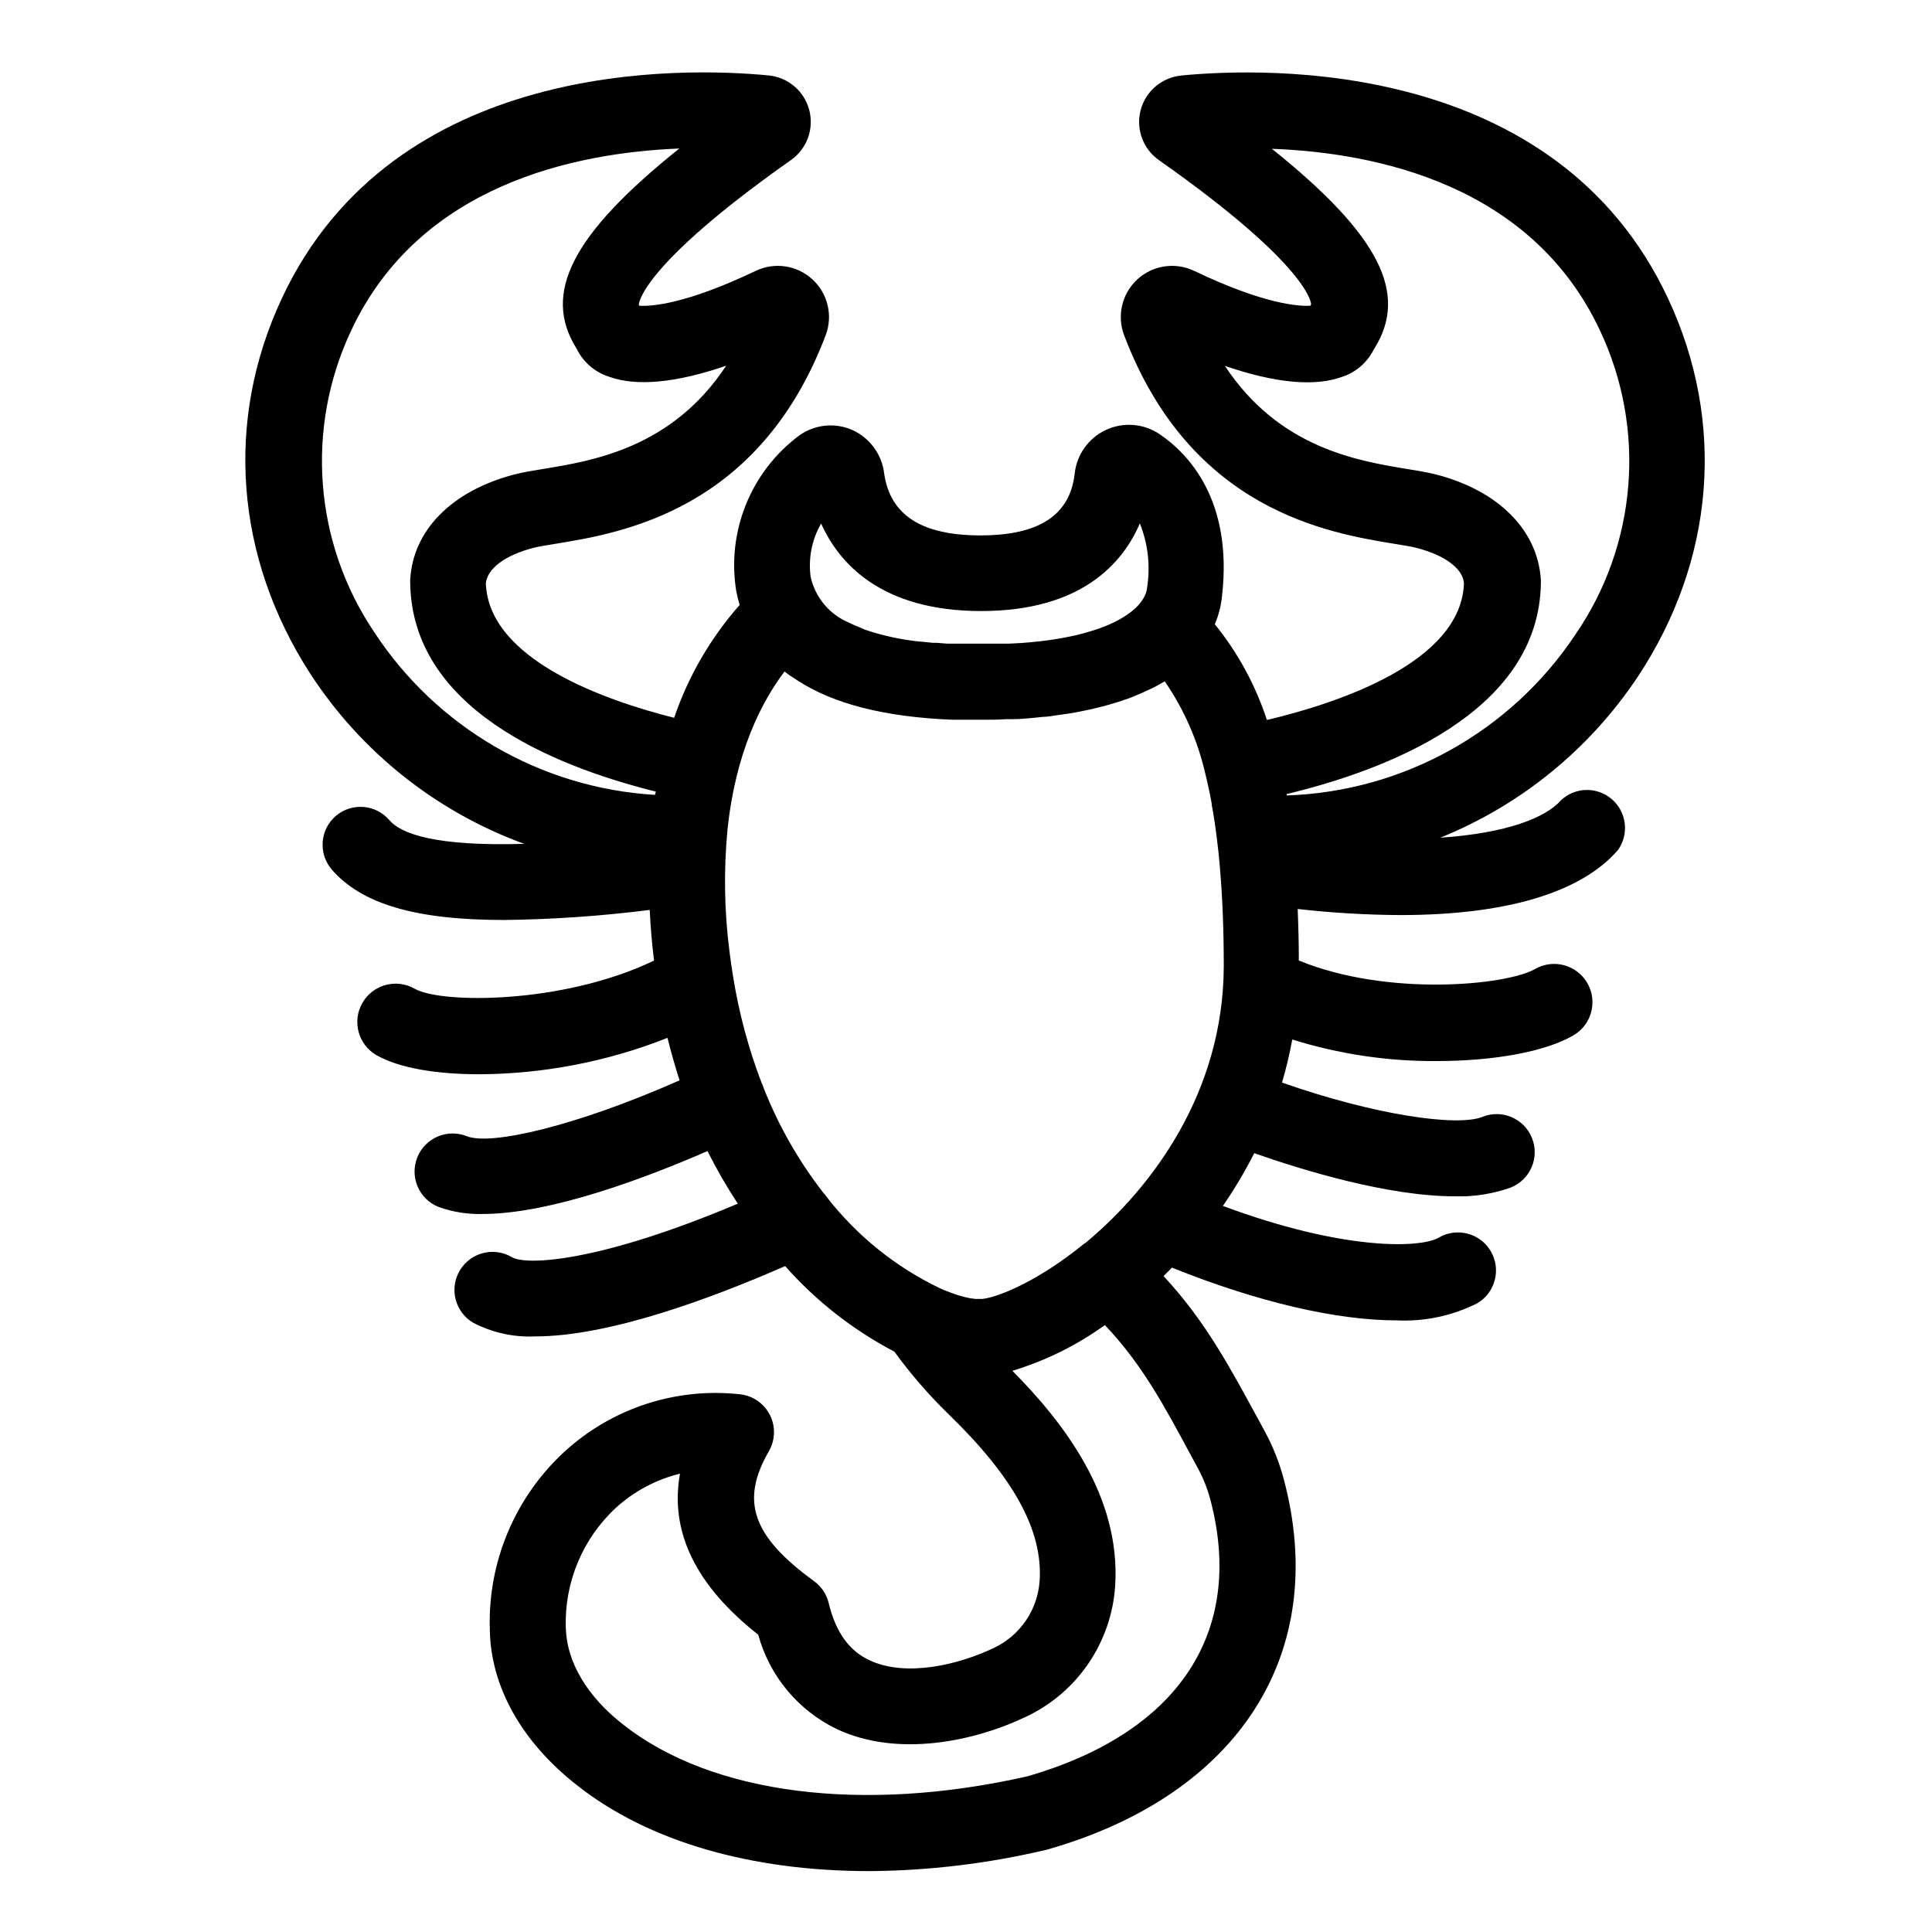
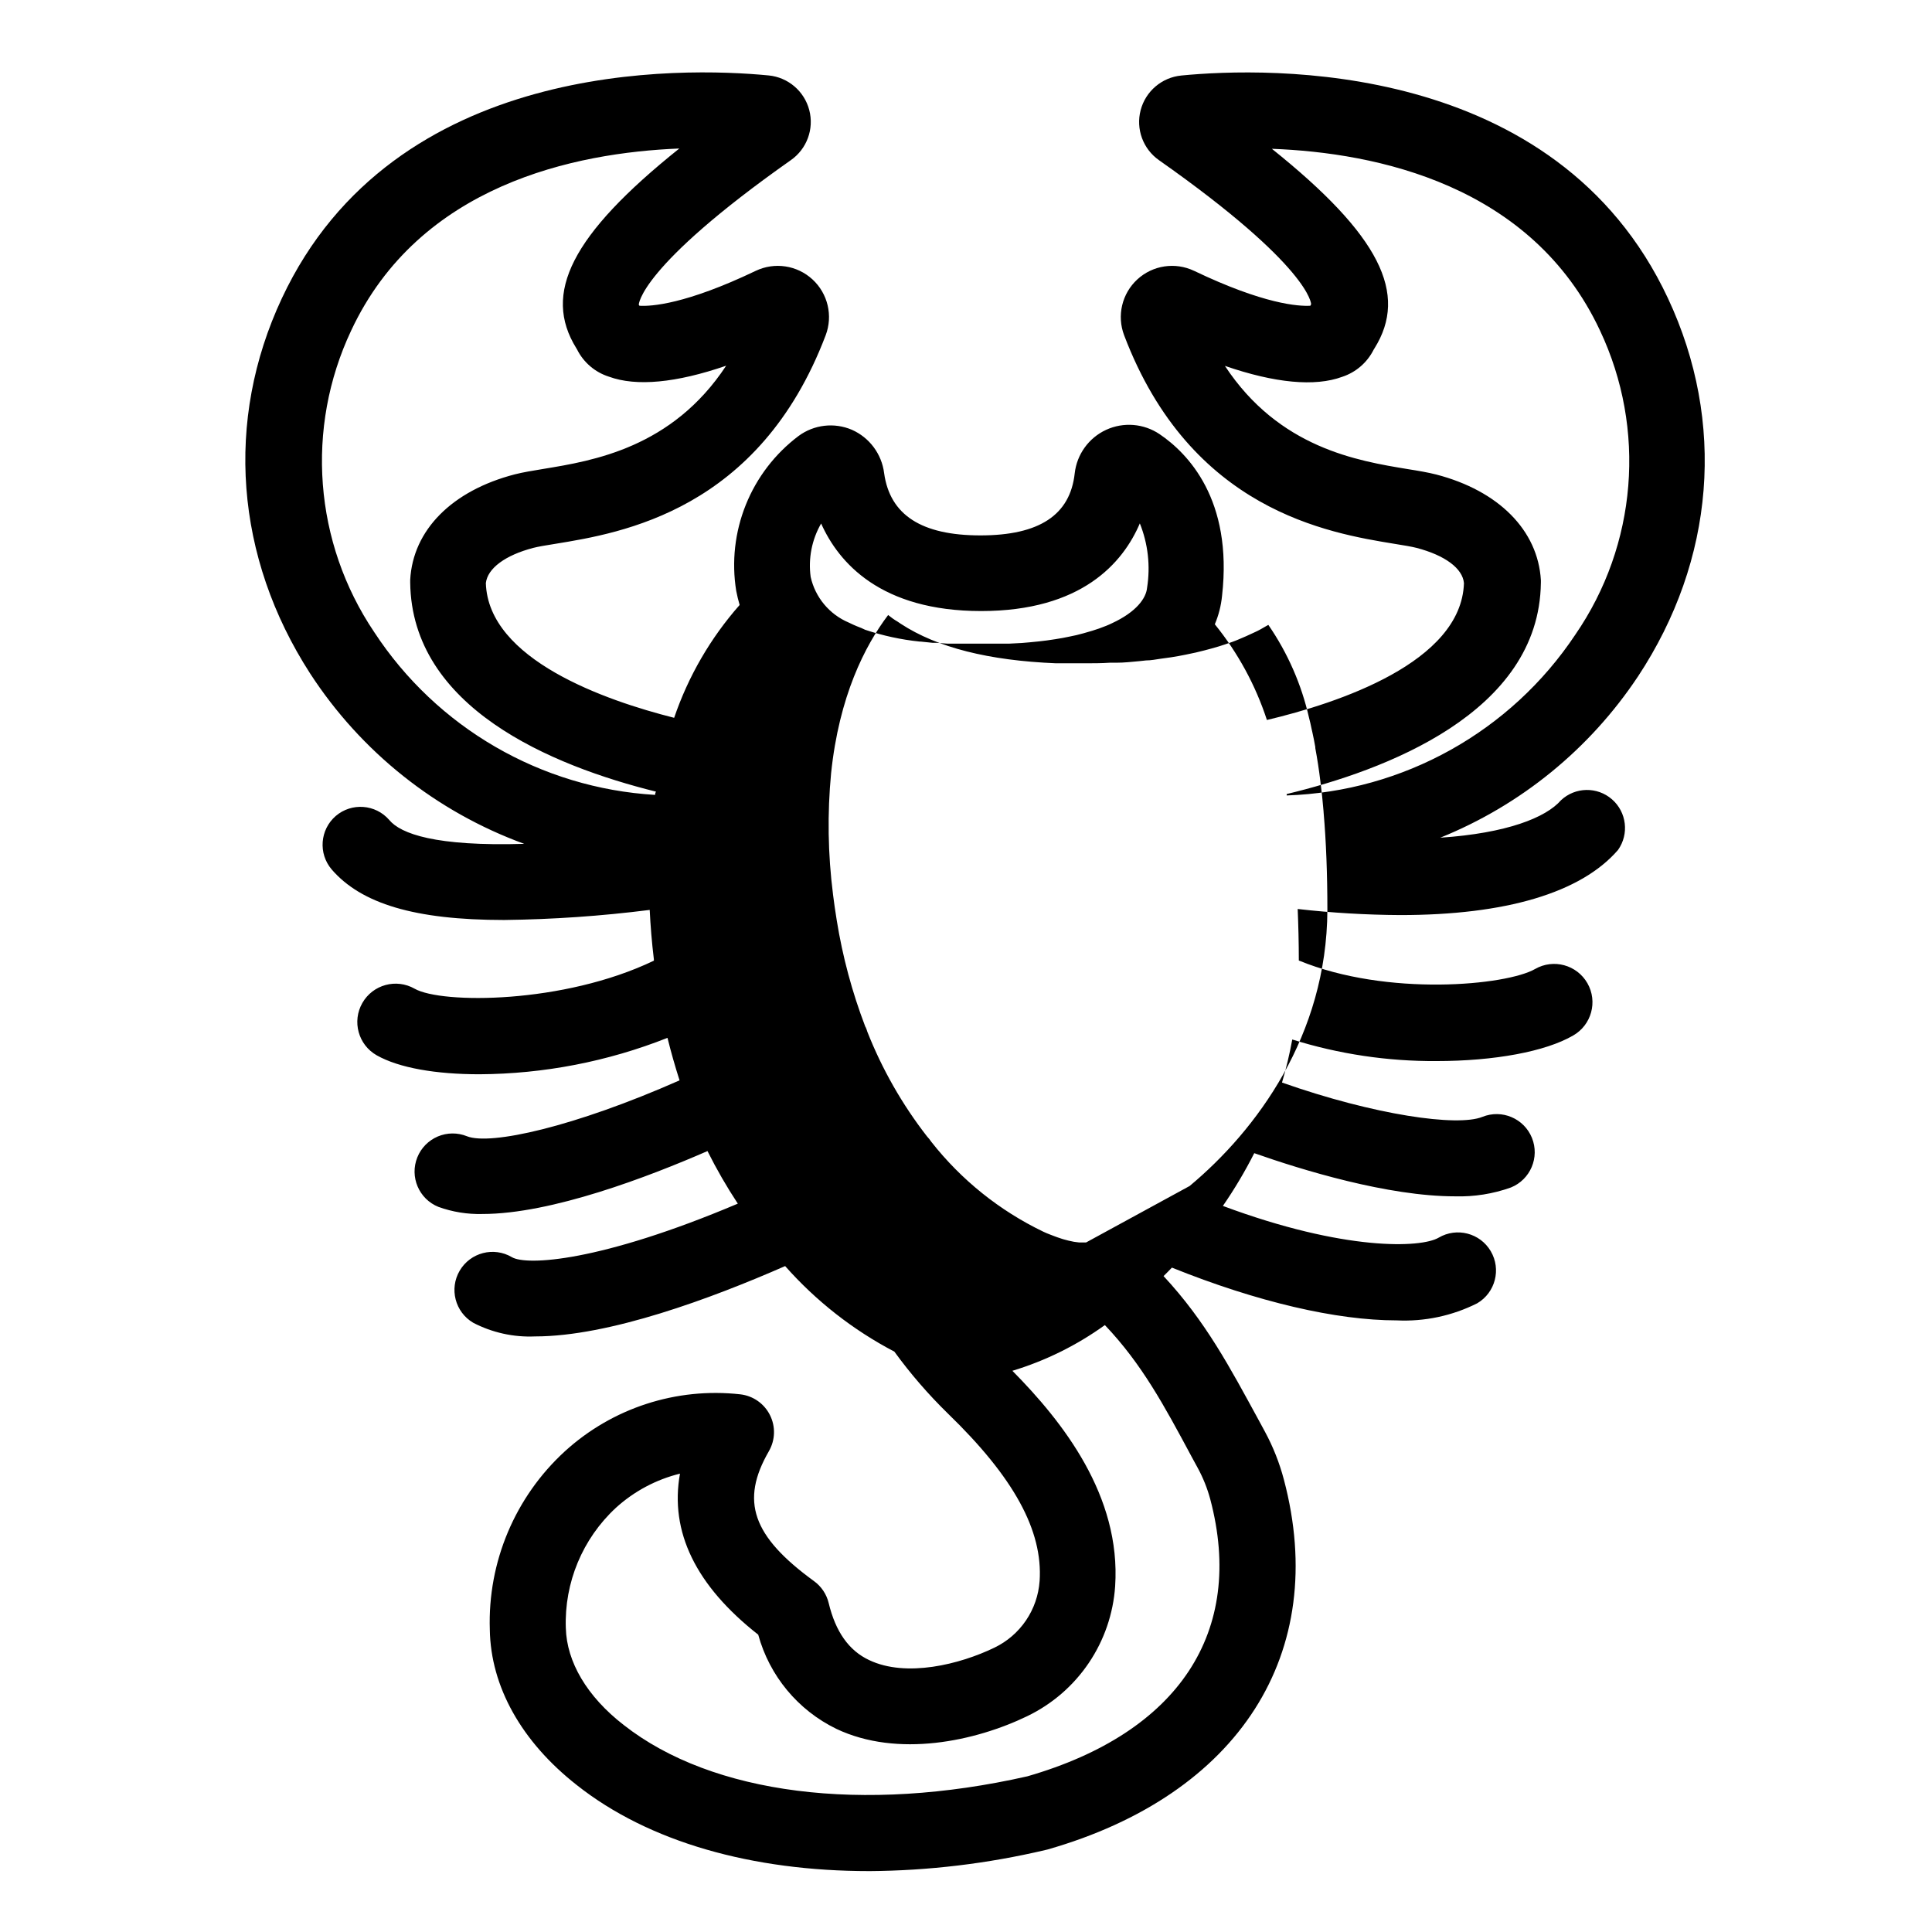
<svg xmlns="http://www.w3.org/2000/svg" fill="#000000" width="800px" height="800px" version="1.1" viewBox="144 144 512 512">
-   <path d="m578.07 323.29c20.402-30.91 23.328-67.434 7.961-100.23-29.699-63.48-106.2-61.262-128.98-59.047v0.004c-5.152 0.5-9.449 4.16-10.766 9.168-1.316 5.008 0.629 10.305 4.871 13.273 40.305 28.34 40.305 38.164 40.305 38.164l-0.203 0.402c-3.125 0.176-12.27-0.379-30.809-9.246l0.004 0.004c-5.008-2.391-10.969-1.492-15.051 2.266-4.082 3.762-5.465 9.625-3.492 14.812 17.633 46.426 54.133 52.395 71.691 55.27 2.519 0.402 4.484 0.73 5.769 1.059 7.559 1.965 12.242 5.441 12.594 9.344-0.68 21.035-33.43 31.816-52.219 36.273-3.016-9.227-7.691-17.824-13.805-25.367 1.02-2.406 1.664-4.953 1.918-7.555 2.898-25.543-9.117-37.785-16.551-42.824-4.199-2.832-9.574-3.269-14.172-1.148-4.598 2.125-7.754 6.492-8.324 11.527-1.211 11.059-9.395 16.449-24.988 16.449s-23.98-5.391-25.52-16.5c-0.633-5.062-3.875-9.422-8.539-11.488-4.668-2-10.047-1.375-14.133 1.637-6.231 4.691-11.066 10.996-13.977 18.23-2.914 7.238-3.793 15.133-2.547 22.832 0.25 1.285 0.555 2.519 0.906 3.727-7.703 8.727-13.602 18.887-17.355 29.902-18.188-4.586-49.246-15.391-49.902-35.695 0.453-3.93 5.164-7.406 12.594-9.344 1.285-0.328 3.352-0.68 5.769-1.059 17.633-2.871 54.059-8.844 71.691-55.27 1.973-5.188 0.59-11.051-3.492-14.812-4.082-3.758-10.039-4.656-15.047-2.266-18.539 8.867-27.711 9.445-30.809 9.246l-0.176-0.277s0-9.926 40.305-38.316c4.242-2.969 6.188-8.266 4.871-13.277-1.316-5.008-5.609-8.668-10.766-9.168-22.672-2.191-99.277-4.434-129 59.07-15.191 32.449-12.367 68.621 7.481 99.402 13.516 20.816 33.438 36.668 56.754 45.168-23.527 0.707-32.746-2.672-35.77-6.324-3.629-4.195-9.969-4.668-14.184-1.059-4.195 3.633-4.668 9.973-1.059 14.184 7.809 9.02 21.941 13.375 45.672 13.375 12.906-0.152 25.789-1.043 38.594-2.668 0.203 4.207 0.555 8.566 1.109 13.148h-0.004c-0.012 0.102-0.012 0.203 0 0.301-23.906 11.488-56.273 11.488-63.402 7.434-4.871-2.781-11.074-1.09-13.855 3.777-2.781 4.871-1.09 11.074 3.777 13.855 5.945 3.375 15.77 5.039 27.23 5.039 17.074-0.09 33.98-3.363 49.855-9.648 0.957 3.879 2.016 7.559 3.199 11.262-27.938 12.344-50.152 17.281-56.352 14.812v-0.004c-2.484-1-5.262-0.977-7.727 0.07-2.461 1.047-4.41 3.027-5.41 5.512-2.09 5.168 0.41 11.051 5.578 13.137 3.734 1.352 7.691 1.992 11.664 1.887 18.34 0 44.109-9.898 59.652-16.676h-0.004c2.402 4.801 5.082 9.453 8.039 13.934-36.551 15.469-56 16.473-59.879 14.184v-0.004c-4.801-2.832-10.984-1.234-13.816 3.566-2.832 4.797-1.234 10.984 3.562 13.816 5.055 2.625 10.711 3.879 16.398 3.625 19.672 0 46.727-10.078 66.277-18.641 8.188 9.258 17.996 16.941 28.945 22.672 4.262 5.867 9.016 11.359 14.207 16.426 17.457 16.902 25.191 31.008 24.285 44.387h-0.004c-0.262 3.731-1.508 7.328-3.609 10.426-2.102 3.094-4.984 5.582-8.355 7.207-9.168 4.434-23.375 7.984-33.199 3.301-5.391-2.519-8.918-7.559-10.73-15.113v-0.004c-0.566-2.356-1.961-4.43-3.93-5.844-16.324-11.891-19.547-21.211-11.914-34.41h-0.004c1.699-2.941 1.805-6.539 0.277-9.57-1.523-3.043-4.481-5.106-7.859-5.492-16.953-1.891-33.898 3.617-46.5 15.113-13.195 12.094-20.453 29.344-19.875 47.23 0.227 15.113 8.414 29.727 23.051 41.211 19.094 15.113 46.477 22.797 77.512 22.797l-0.004 0.004c15.719-0.113 31.379-1.988 46.68-5.594l0.527-0.125c50.809-14.508 74.84-52.07 62.676-98.016-1.168-4.434-2.859-8.715-5.039-12.746l-1.664-3.074c-7.559-13.855-14.055-26.172-25.191-38.137 0.754-0.73 1.484-1.484 2.215-2.242 22.672 9.117 43.605 13.98 59.551 13.98h0.004c7.391 0.359 14.754-1.203 21.363-4.535 4.797-2.824 6.398-9.004 3.574-13.805-2.824-4.801-9.004-6.402-13.805-3.578-4.609 2.719-24.789 3.652-57.184-8.414h0.004c3.082-4.465 5.859-9.137 8.312-13.98 12.594 4.434 35.395 11.438 53.203 11.438h-0.004c5.043 0.148 10.066-0.645 14.812-2.344 5.168-2.086 7.668-7.969 5.582-13.137-2.086-5.168-7.969-7.664-13.137-5.578-6.625 2.672-28.617-0.48-53.102-9.094 1.109-3.754 2.019-7.562 2.719-11.41 12.375 3.871 25.273 5.801 38.238 5.715 15.316 0 28.918-2.519 36.199-6.777v0.004c4.871-2.785 6.562-8.988 3.781-13.855-2.785-4.871-8.988-6.562-13.855-3.777-7.559 4.359-39.145 7.406-62.625-2.242 0-4.734-0.125-9.27-0.301-13.652v-0.004c9.023 1.027 18.098 1.562 27.18 1.613 27.887 0 47.863-5.871 57.711-17.254 2.988-4.223 2.297-10.023-1.602-13.422-3.898-3.398-9.738-3.293-13.512 0.246-3.981 4.586-14.332 8.742-31.992 9.926 21.359-8.629 39.617-23.512 52.371-42.699zm-260.47 31.363c-30.246-1.793-57.852-17.801-74.438-43.152-15.969-23.699-18.281-54.055-6.098-79.902 18.086-38.645 59.273-47.133 86.957-48.242-28.641 22.926-36.273 38.418-27.305 52.902l0.203 0.328h-0.004c1.719 3.449 4.766 6.059 8.441 7.227 7.254 2.672 17.836 1.664 31.086-2.898-14.359 21.789-35.266 25.191-48.465 27.355-2.898 0.48-5.391 0.883-7.559 1.438-16.625 4.309-27.004 14.762-27.711 27.961v0.004c-0.016 0.234-0.016 0.469 0 0.703 0.402 33.125 37.359 48.516 65.141 55.418-0.176 0.281-0.227 0.555-0.25 0.859zm44.008-71.918c4.637 10.379 15.77 23.199 42.395 23.199s37.586-12.746 42.066-23.227c2.172 5.406 2.832 11.301 1.918 17.055-0.25 2.746-2.797 6.398-9.344 9.422l-0.707 0.328c-0.504 0.227-1.059 0.453-1.637 0.656l-1.059 0.402-1.762 0.578-2.344 0.68-1.84 0.48-1.789 0.379-1.891 0.379-1.965 0.328-2.215 0.328-2.066 0.25-2.519 0.25-2.066 0.176-3.375 0.176h-1.84-5.742-4.559-4.203l-2.953-0.227h-1.008l-3.176-0.328h-0.25c-4.902-0.512-9.734-1.559-14.41-3.125l-0.98-0.453-1.211-0.48c-0.605-0.25-1.184-0.504-1.738-0.781l-0.43-0.203 0.004 0.004c-5.113-2.168-8.867-6.668-10.078-12.09-0.668-4.894 0.305-9.875 2.773-14.156zm98.09 247.14 1.688 3.098c1.445 2.644 2.57 5.453 3.352 8.363 9.297 35.117-8.363 61.844-48.465 73.406-43.555 9.875-83.531 4.812-106.98-13.602-9.773-7.559-15.113-16.777-15.34-25.668l-0.004-0.004c-0.426-12.059 4.422-23.699 13.277-31.891 4.82-4.379 10.656-7.488 16.977-9.047-2.769 15.391 4.18 29.676 20.73 42.672l0.004 0.004c2.981 10.914 10.527 20.012 20.707 24.961 16.246 7.707 36.805 3.301 50.609-3.375h-0.004c6.578-3.172 12.195-8.027 16.285-14.078 4.086-6.047 6.5-13.07 6.992-20.355 1.586-23.98-13.93-43.629-27.23-57.082 8.781-2.66 17.062-6.754 24.508-12.117 9.801 10.305 15.719 21.336 22.898 34.711zm-27.887-56.602v-0.004c-0.25 0.152-0.496 0.32-0.73 0.504-11.488 9.344-22.043 13.906-26.727 14.461h-1.816 0.004c-0.945-0.086-1.879-0.246-2.797-0.48l-1.336-0.352-0.402-0.125-1.211-0.402-0.754-0.277-1.059-0.402-1.082-0.43-0.906-0.402v-0.004c-11.57-5.566-21.715-13.707-29.648-23.805-0.344-0.52-0.734-1.008-1.16-1.461-6.555-8.438-11.871-17.77-15.793-27.707-0.113-0.387-0.246-0.766-0.406-1.133l-0.152-0.25 0.004-0.004c-3.481-9.109-6.016-18.559-7.559-28.188-0.352-2.242-0.707-4.508-0.984-6.828h0.004c-1.359-10.66-1.527-21.441-0.504-32.141 2.117-20.305 8.918-33.703 15.113-41.891 0.754 0.605 1.562 1.211 2.519 1.762l0.855 0.578c9.598 6.273 23.227 9.723 41.137 10.453h0.855 6.523c2.242 0 4.637 0 6.852-0.152h1.738c2.066 0 4.055-0.227 5.969-0.402l1.891-0.203c1.336 0 2.644-0.277 3.906-0.453l2.746-0.379c1.309-0.203 2.57-0.43 3.777-0.68l2.746-0.578 2.344-0.578c1.309-0.328 2.519-0.68 3.805-1.059l1.715-0.555c1.234-0.402 2.519-0.855 3.551-1.309l1.941-0.832c0.832-0.379 1.637-0.754 2.519-1.16 0.883-0.402 1.84-0.957 2.695-1.461l0.68-0.379-0.004 0.004c5.129 7.441 8.785 15.797 10.781 24.609 0.25 0.957 0.48 1.941 0.68 2.949l0.227 1.008c0.277 1.234 0.527 2.519 0.754 3.805v0.277c0.527 2.82 0.984 5.793 1.359 8.891 0.328 2.519 0.605 5.164 0.832 7.91h0.004c-0.012 0.051-0.012 0.102 0 0.152 0.68 7.859 1.008 16.5 1.008 25.996-0.152 33.176-18.77 58.316-36.504 73.102zm53.176-118.39v-0.453c25.82-6.195 66.957-21.461 67.359-55.973l0.004-0.004c0.012-0.234 0.012-0.473 0-0.707-0.781-13.199-11.16-23.68-27.711-27.988-2.168-0.555-4.684-0.984-7.559-1.438-13.301-2.191-34.109-5.566-48.465-27.355 13.25 4.559 23.832 5.566 31.086 2.898 3.629-1.195 6.629-3.789 8.336-7.203l0.203-0.328c9.07-14.484 1.438-29.977-27.18-52.898 27.711 1.031 68.871 9.523 86.957 48.164 12.328 26.117 9.832 56.82-6.551 80.609-17.125 25.707-45.605 41.566-76.477 42.598z" />
+   <path d="m578.07 323.29c20.402-30.91 23.328-67.434 7.961-100.23-29.699-63.48-106.2-61.262-128.98-59.047v0.004c-5.152 0.5-9.449 4.16-10.766 9.168-1.316 5.008 0.629 10.305 4.871 13.273 40.305 28.34 40.305 38.164 40.305 38.164l-0.203 0.402c-3.125 0.176-12.27-0.379-30.809-9.246l0.004 0.004c-5.008-2.391-10.969-1.492-15.051 2.266-4.082 3.762-5.465 9.625-3.492 14.812 17.633 46.426 54.133 52.395 71.691 55.27 2.519 0.402 4.484 0.73 5.769 1.059 7.559 1.965 12.242 5.441 12.594 9.344-0.68 21.035-33.43 31.816-52.219 36.273-3.016-9.227-7.691-17.824-13.805-25.367 1.02-2.406 1.664-4.953 1.918-7.555 2.898-25.543-9.117-37.785-16.551-42.824-4.199-2.832-9.574-3.269-14.172-1.148-4.598 2.125-7.754 6.492-8.324 11.527-1.211 11.059-9.395 16.449-24.988 16.449s-23.98-5.391-25.52-16.5c-0.633-5.062-3.875-9.422-8.539-11.488-4.668-2-10.047-1.375-14.133 1.637-6.231 4.691-11.066 10.996-13.977 18.23-2.914 7.238-3.793 15.133-2.547 22.832 0.25 1.285 0.555 2.519 0.906 3.727-7.703 8.727-13.602 18.887-17.355 29.902-18.188-4.586-49.246-15.391-49.902-35.695 0.453-3.93 5.164-7.406 12.594-9.344 1.285-0.328 3.352-0.68 5.769-1.059 17.633-2.871 54.059-8.844 71.691-55.27 1.973-5.188 0.59-11.051-3.492-14.812-4.082-3.758-10.039-4.656-15.047-2.266-18.539 8.867-27.711 9.445-30.809 9.246l-0.176-0.277s0-9.926 40.305-38.316c4.242-2.969 6.188-8.266 4.871-13.277-1.316-5.008-5.609-8.668-10.766-9.168-22.672-2.191-99.277-4.434-129 59.07-15.191 32.449-12.367 68.621 7.481 99.402 13.516 20.816 33.438 36.668 56.754 45.168-23.527 0.707-32.746-2.672-35.77-6.324-3.629-4.195-9.969-4.668-14.184-1.059-4.195 3.633-4.668 9.973-1.059 14.184 7.809 9.02 21.941 13.375 45.672 13.375 12.906-0.152 25.789-1.043 38.594-2.668 0.203 4.207 0.555 8.566 1.109 13.148h-0.004c-0.012 0.102-0.012 0.203 0 0.301-23.906 11.488-56.273 11.488-63.402 7.434-4.871-2.781-11.074-1.09-13.855 3.777-2.781 4.871-1.09 11.074 3.777 13.855 5.945 3.375 15.77 5.039 27.23 5.039 17.074-0.09 33.98-3.363 49.855-9.648 0.957 3.879 2.016 7.559 3.199 11.262-27.938 12.344-50.152 17.281-56.352 14.812v-0.004c-2.484-1-5.262-0.977-7.727 0.07-2.461 1.047-4.41 3.027-5.41 5.512-2.09 5.168 0.41 11.051 5.578 13.137 3.734 1.352 7.691 1.992 11.664 1.887 18.34 0 44.109-9.898 59.652-16.676h-0.004c2.402 4.801 5.082 9.453 8.039 13.934-36.551 15.469-56 16.473-59.879 14.184v-0.004c-4.801-2.832-10.984-1.234-13.816 3.566-2.832 4.797-1.234 10.984 3.562 13.816 5.055 2.625 10.711 3.879 16.398 3.625 19.672 0 46.727-10.078 66.277-18.641 8.188 9.258 17.996 16.941 28.945 22.672 4.262 5.867 9.016 11.359 14.207 16.426 17.457 16.902 25.191 31.008 24.285 44.387h-0.004c-0.262 3.731-1.508 7.328-3.609 10.426-2.102 3.094-4.984 5.582-8.355 7.207-9.168 4.434-23.375 7.984-33.199 3.301-5.391-2.519-8.918-7.559-10.73-15.113v-0.004c-0.566-2.356-1.961-4.43-3.93-5.844-16.324-11.891-19.547-21.211-11.914-34.41h-0.004c1.699-2.941 1.805-6.539 0.277-9.57-1.523-3.043-4.481-5.106-7.859-5.492-16.953-1.891-33.898 3.617-46.5 15.113-13.195 12.094-20.453 29.344-19.875 47.23 0.227 15.113 8.414 29.727 23.051 41.211 19.094 15.113 46.477 22.797 77.512 22.797l-0.004 0.004c15.719-0.113 31.379-1.988 46.68-5.594l0.527-0.125c50.809-14.508 74.84-52.07 62.676-98.016-1.168-4.434-2.859-8.715-5.039-12.746l-1.664-3.074c-7.559-13.855-14.055-26.172-25.191-38.137 0.754-0.73 1.484-1.484 2.215-2.242 22.672 9.117 43.605 13.98 59.551 13.98h0.004c7.391 0.359 14.754-1.203 21.363-4.535 4.797-2.824 6.398-9.004 3.574-13.805-2.824-4.801-9.004-6.402-13.805-3.578-4.609 2.719-24.789 3.652-57.184-8.414h0.004c3.082-4.465 5.859-9.137 8.312-13.98 12.594 4.434 35.395 11.438 53.203 11.438h-0.004c5.043 0.148 10.066-0.645 14.812-2.344 5.168-2.086 7.668-7.969 5.582-13.137-2.086-5.168-7.969-7.664-13.137-5.578-6.625 2.672-28.617-0.48-53.102-9.094 1.109-3.754 2.019-7.562 2.719-11.41 12.375 3.871 25.273 5.801 38.238 5.715 15.316 0 28.918-2.519 36.199-6.777v0.004c4.871-2.785 6.562-8.988 3.781-13.855-2.785-4.871-8.988-6.562-13.855-3.777-7.559 4.359-39.145 7.406-62.625-2.242 0-4.734-0.125-9.27-0.301-13.652v-0.004c9.023 1.027 18.098 1.562 27.18 1.613 27.887 0 47.863-5.871 57.711-17.254 2.988-4.223 2.297-10.023-1.602-13.422-3.898-3.398-9.738-3.293-13.512 0.246-3.981 4.586-14.332 8.742-31.992 9.926 21.359-8.629 39.617-23.512 52.371-42.699zm-260.47 31.363c-30.246-1.793-57.852-17.801-74.438-43.152-15.969-23.699-18.281-54.055-6.098-79.902 18.086-38.645 59.273-47.133 86.957-48.242-28.641 22.926-36.273 38.418-27.305 52.902l0.203 0.328h-0.004c1.719 3.449 4.766 6.059 8.441 7.227 7.254 2.672 17.836 1.664 31.086-2.898-14.359 21.789-35.266 25.191-48.465 27.355-2.898 0.48-5.391 0.883-7.559 1.438-16.625 4.309-27.004 14.762-27.711 27.961v0.004c-0.016 0.234-0.016 0.469 0 0.703 0.402 33.125 37.359 48.516 65.141 55.418-0.176 0.281-0.227 0.555-0.25 0.859zm44.008-71.918c4.637 10.379 15.77 23.199 42.395 23.199s37.586-12.746 42.066-23.227c2.172 5.406 2.832 11.301 1.918 17.055-0.25 2.746-2.797 6.398-9.344 9.422l-0.707 0.328c-0.504 0.227-1.059 0.453-1.637 0.656l-1.059 0.402-1.762 0.578-2.344 0.68-1.84 0.48-1.789 0.379-1.891 0.379-1.965 0.328-2.215 0.328-2.066 0.25-2.519 0.25-2.066 0.176-3.375 0.176h-1.84-5.742-4.559-4.203l-2.953-0.227h-1.008l-3.176-0.328h-0.25c-4.902-0.512-9.734-1.559-14.41-3.125l-0.98-0.453-1.211-0.48c-0.605-0.25-1.184-0.504-1.738-0.781l-0.43-0.203 0.004 0.004c-5.113-2.168-8.867-6.668-10.078-12.09-0.668-4.894 0.305-9.875 2.773-14.156zm98.09 247.14 1.688 3.098c1.445 2.644 2.57 5.453 3.352 8.363 9.297 35.117-8.363 61.844-48.465 73.406-43.555 9.875-83.531 4.812-106.98-13.602-9.773-7.559-15.113-16.777-15.34-25.668l-0.004-0.004c-0.426-12.059 4.422-23.699 13.277-31.891 4.82-4.379 10.656-7.488 16.977-9.047-2.769 15.391 4.18 29.676 20.73 42.672l0.004 0.004c2.981 10.914 10.527 20.012 20.707 24.961 16.246 7.707 36.805 3.301 50.609-3.375h-0.004c6.578-3.172 12.195-8.027 16.285-14.078 4.086-6.047 6.5-13.07 6.992-20.355 1.586-23.98-13.93-43.629-27.23-57.082 8.781-2.66 17.062-6.754 24.508-12.117 9.801 10.305 15.719 21.336 22.898 34.711zm-27.887-56.602v-0.004h-1.816 0.004c-0.945-0.086-1.879-0.246-2.797-0.48l-1.336-0.352-0.402-0.125-1.211-0.402-0.754-0.277-1.059-0.402-1.082-0.43-0.906-0.402v-0.004c-11.57-5.566-21.715-13.707-29.648-23.805-0.344-0.52-0.734-1.008-1.16-1.461-6.555-8.438-11.871-17.77-15.793-27.707-0.113-0.387-0.246-0.766-0.406-1.133l-0.152-0.25 0.004-0.004c-3.481-9.109-6.016-18.559-7.559-28.188-0.352-2.242-0.707-4.508-0.984-6.828h0.004c-1.359-10.66-1.527-21.441-0.504-32.141 2.117-20.305 8.918-33.703 15.113-41.891 0.754 0.605 1.562 1.211 2.519 1.762l0.855 0.578c9.598 6.273 23.227 9.723 41.137 10.453h0.855 6.523c2.242 0 4.637 0 6.852-0.152h1.738c2.066 0 4.055-0.227 5.969-0.402l1.891-0.203c1.336 0 2.644-0.277 3.906-0.453l2.746-0.379c1.309-0.203 2.57-0.43 3.777-0.68l2.746-0.578 2.344-0.578c1.309-0.328 2.519-0.68 3.805-1.059l1.715-0.555c1.234-0.402 2.519-0.855 3.551-1.309l1.941-0.832c0.832-0.379 1.637-0.754 2.519-1.16 0.883-0.402 1.84-0.957 2.695-1.461l0.68-0.379-0.004 0.004c5.129 7.441 8.785 15.797 10.781 24.609 0.25 0.957 0.48 1.941 0.68 2.949l0.227 1.008c0.277 1.234 0.527 2.519 0.754 3.805v0.277c0.527 2.82 0.984 5.793 1.359 8.891 0.328 2.519 0.605 5.164 0.832 7.91h0.004c-0.012 0.051-0.012 0.102 0 0.152 0.68 7.859 1.008 16.5 1.008 25.996-0.152 33.176-18.77 58.316-36.504 73.102zm53.176-118.39v-0.453c25.82-6.195 66.957-21.461 67.359-55.973l0.004-0.004c0.012-0.234 0.012-0.473 0-0.707-0.781-13.199-11.16-23.68-27.711-27.988-2.168-0.555-4.684-0.984-7.559-1.438-13.301-2.191-34.109-5.566-48.465-27.355 13.25 4.559 23.832 5.566 31.086 2.898 3.629-1.195 6.629-3.789 8.336-7.203l0.203-0.328c9.07-14.484 1.438-29.977-27.18-52.898 27.711 1.031 68.871 9.523 86.957 48.164 12.328 26.117 9.832 56.82-6.551 80.609-17.125 25.707-45.605 41.566-76.477 42.598z" />
</svg>